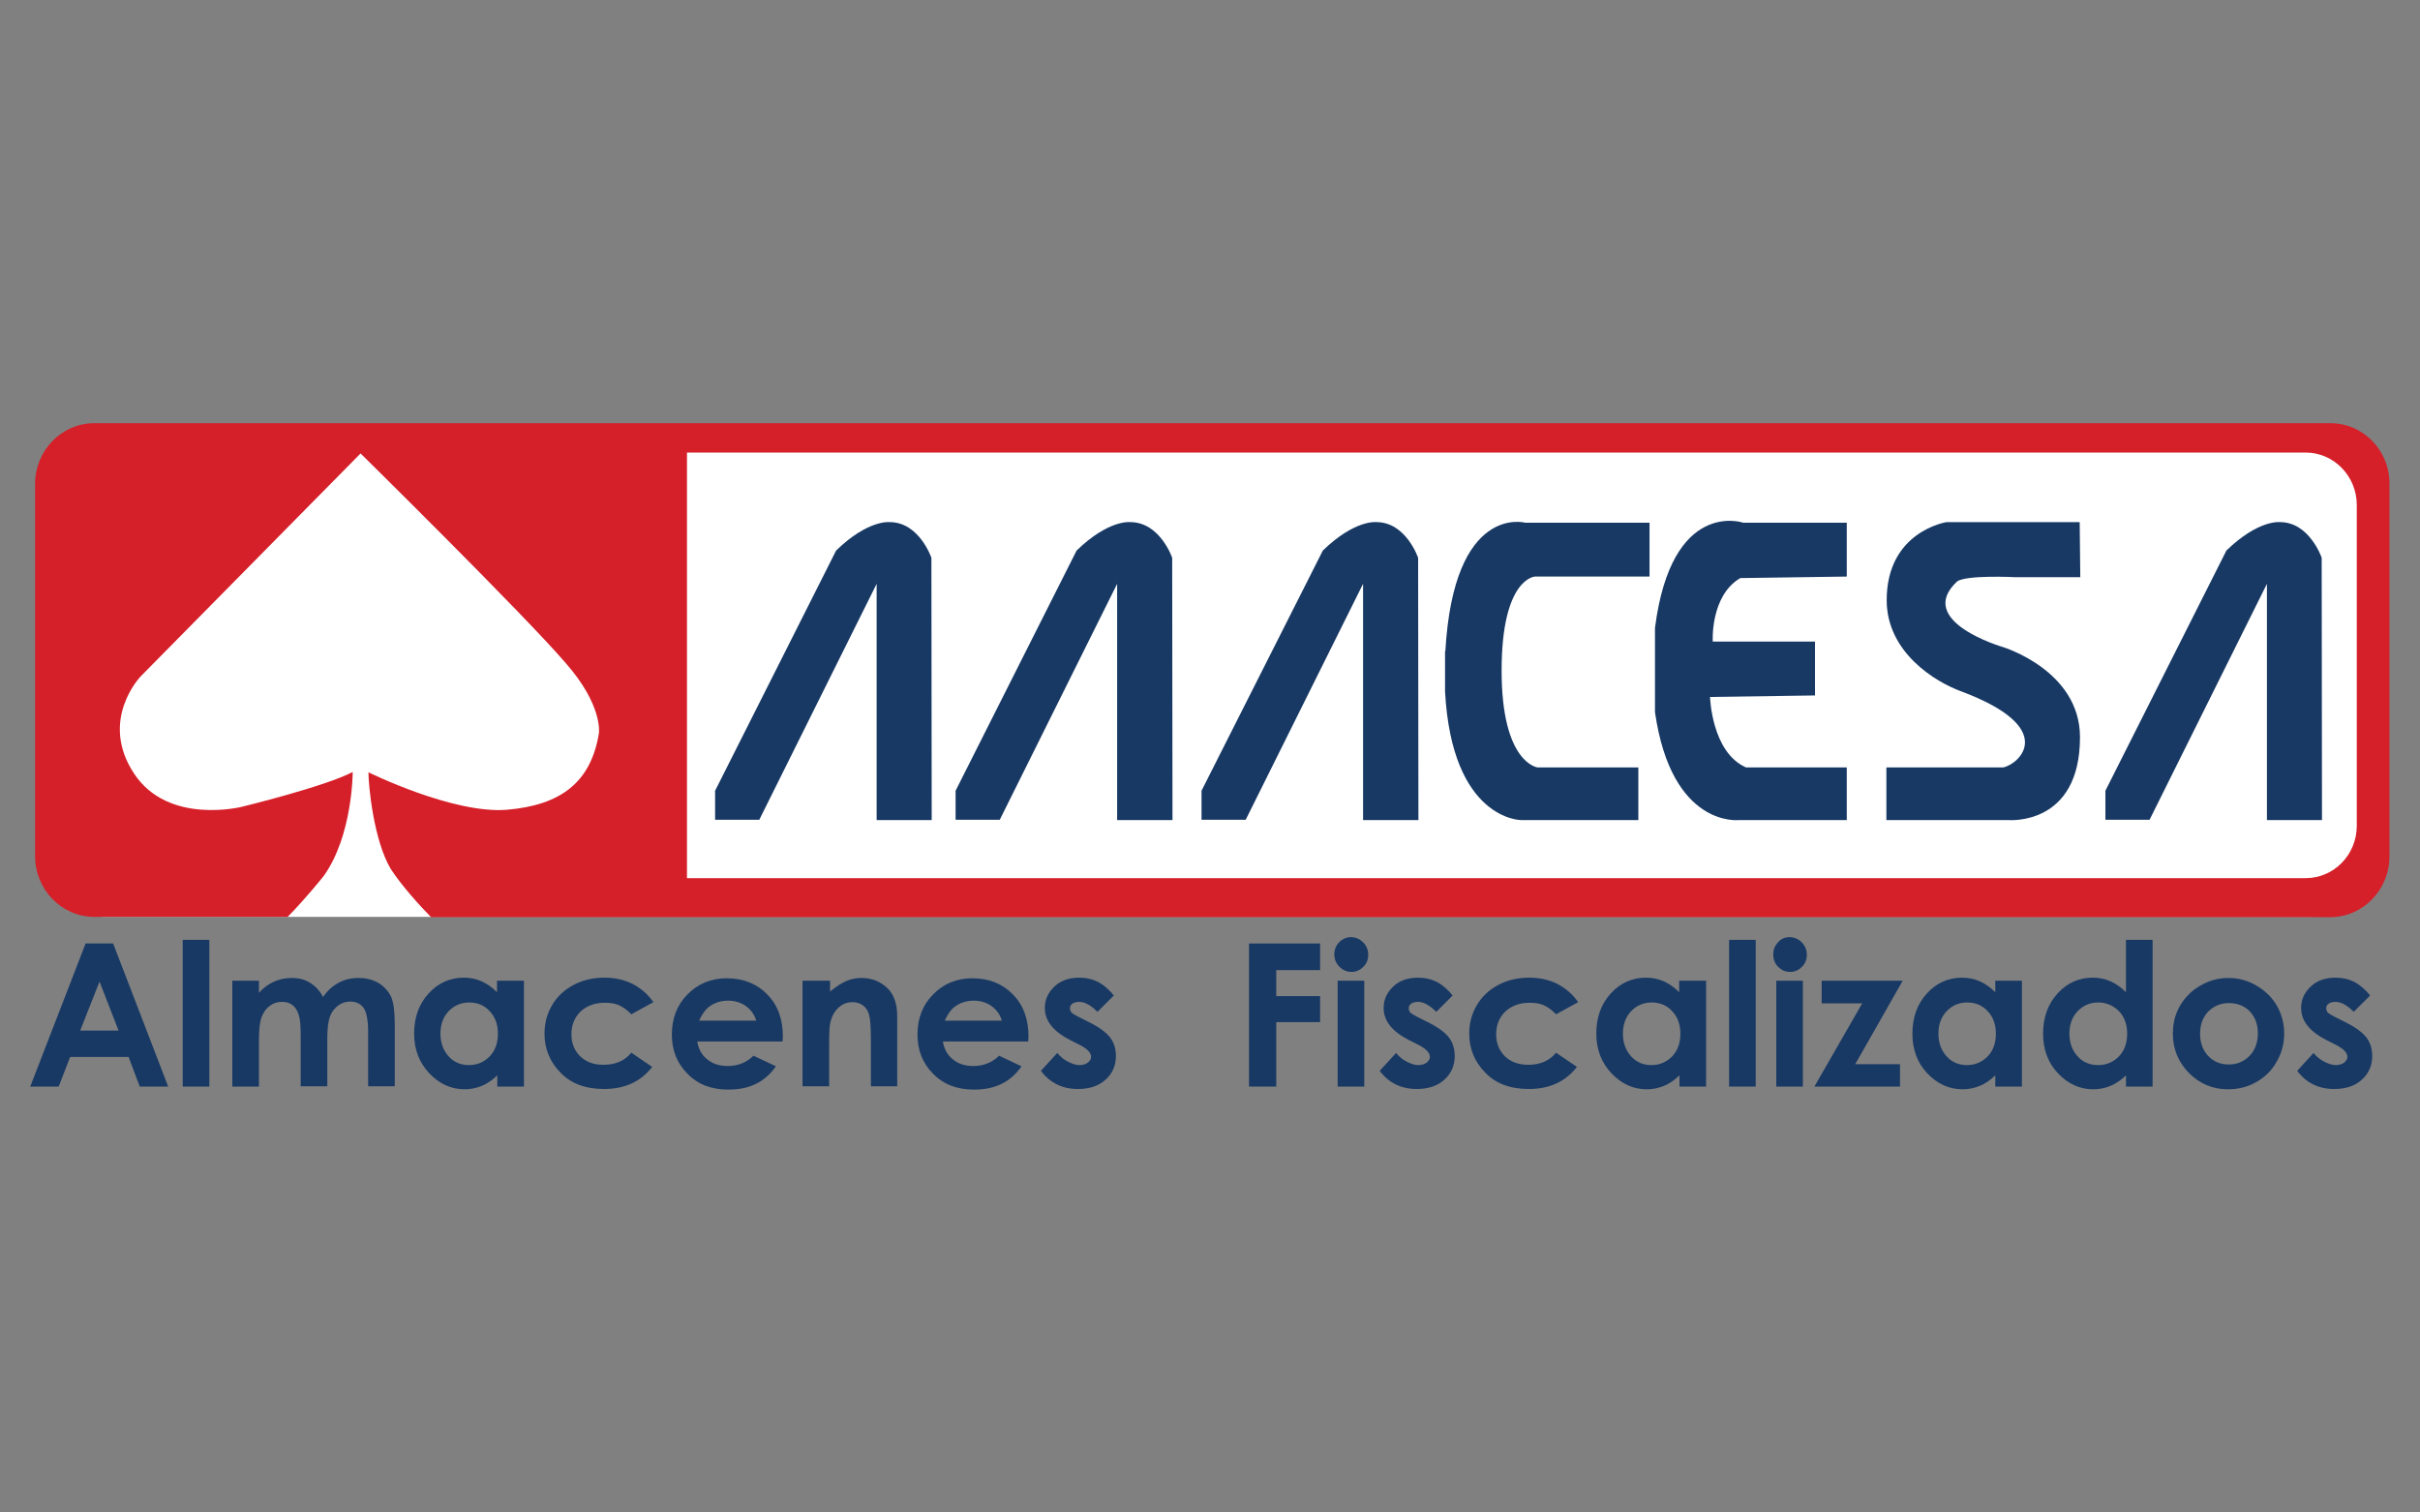
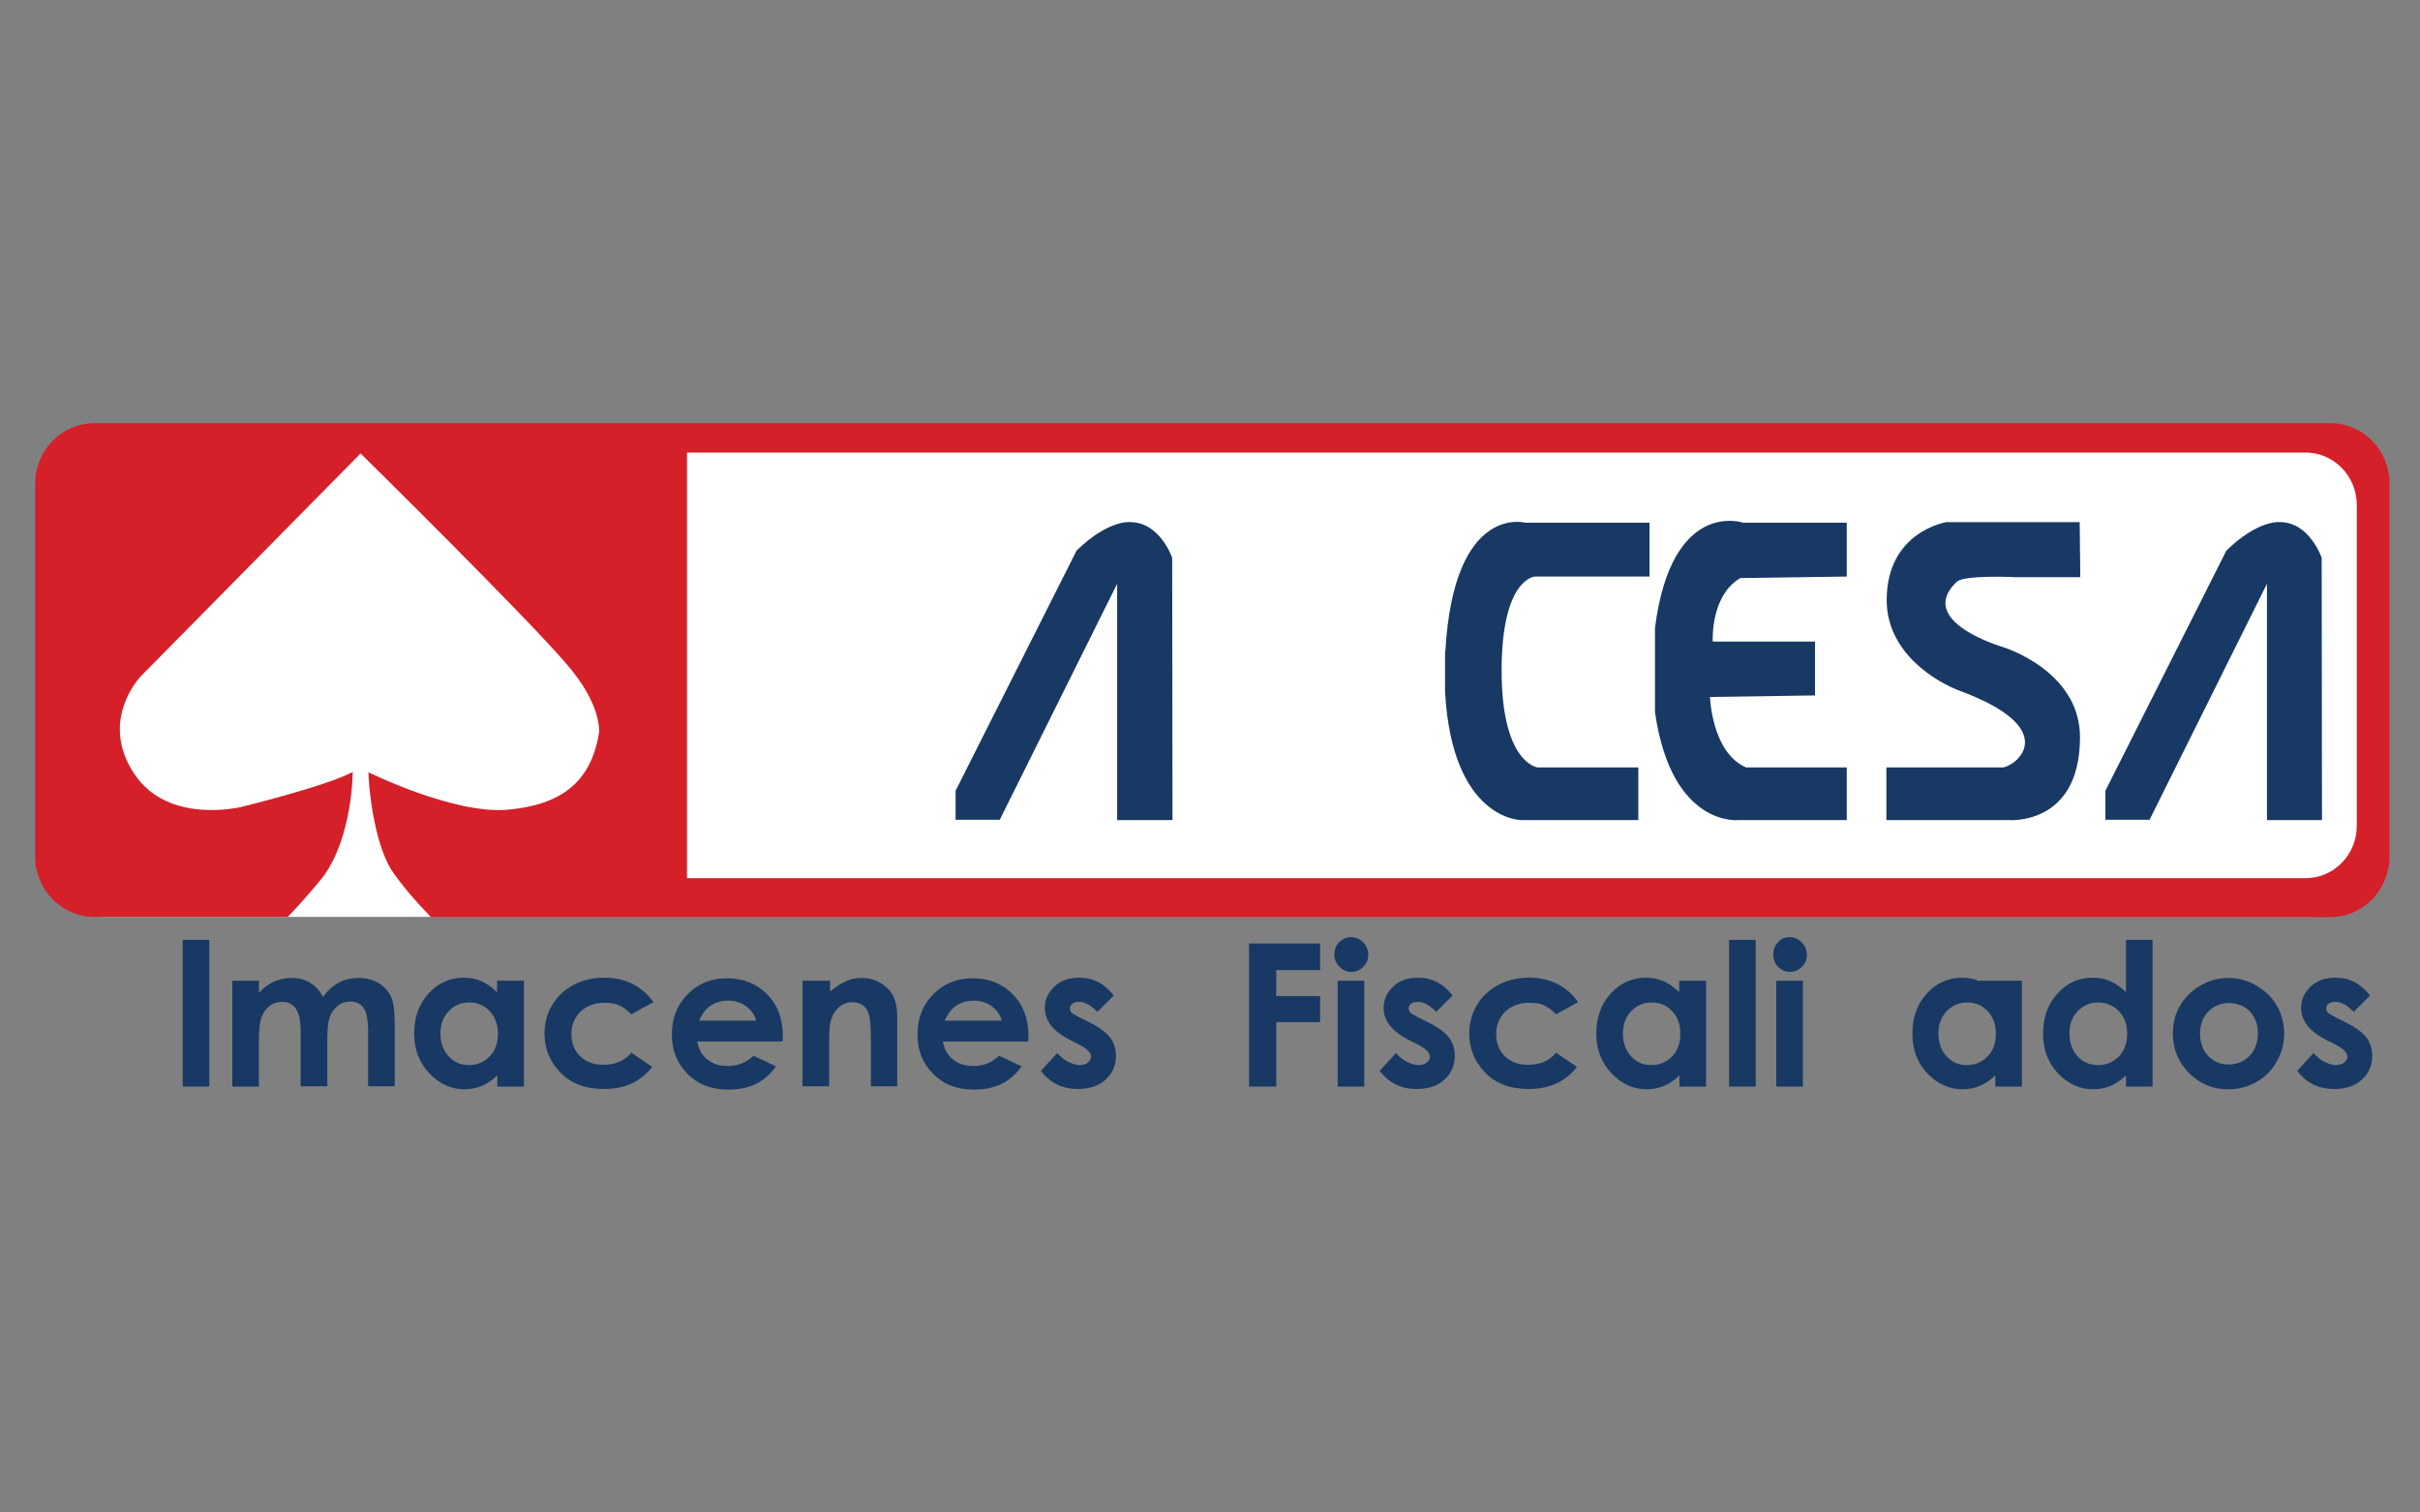
<svg xmlns="http://www.w3.org/2000/svg" version="1.1" id="Layer_1" x="0px" y="0px" width="800px" height="500px" viewBox="0 0 800 500" style="enable-background:new 0 0 800 500;" xml:space="preserve">
  <rect x="0" y="0" width="800" height="500" fill="#808080" stroke="none" />
  <style type="text/css">
	.st0{fill-rule:evenodd;clip-rule:evenodd;fill:#FFFFFF;}
	.st1{fill-rule:evenodd;clip-rule:evenodd;fill:#D51F29;}
	.st2{fill-rule:evenodd;clip-rule:evenodd;fill:#183964;}
	.st3{fill:#183964;}
</style>
  <g>
    <path class="st0" d="M780.5,286.6c0,9.1-7.4,16.5-16.5,16.5H34.3c-9.1,0-16.5-7.4-16.5-16.5V161.9c0-9.1,7.4-16.5,16.5-16.5H764   c9.1,0,16.5,7.4,16.5,16.5V286.6z" />
    <path class="st1" d="M770.4,139.9H31.2c-10.8,0-19.6,9-19.6,20.1V283c0,11.1,8.8,20.1,19.6,20.1h63.9c6-6.1,11.9-13.5,11.9-13.5   c9.6-13.4,9.6-34.4,9.6-34.4c-9.1,4.8-36.6,11.5-36.6,11.5s-24.4,6.2-35.7-11c-11.7-17.7,2.2-32.1,2.2-32.1l72.7-73.7   c0,0,54.4,53.6,67.9,69.4c12.2,13.9,10.9,23,10.9,23c-2.6,16.3-12.6,23.9-30.5,25.4c-17.8,1.4-45.7-12.4-45.7-12.4   c0,4.3,1.7,22.5,7.4,32c3.8,5.8,9.6,12.1,13.3,15.9h627.8c10.8,0,19.6-9,19.6-20.1V160C790,148.9,781.2,139.9,770.4,139.9z    M779.1,273c0,9.6-7.6,17.3-16.9,17.3H227.1V149.6h535.1c9.3,0,16.9,7.8,16.9,17.3V273z" />
    <path class="st2" d="M477.8,215.3L477.8,215.3c2.8-49,26.4-42.5,26.4-42.5h41.1v17.8h-37.9c0,0-11,0.5-11,31.1   c0,30.7,11.9,32,11.9,32h33.3v17.4h-38.8c0,0-22.8,0-25.1-42.5V215.3z" />
    <path class="st2" d="M547.1,207.6L547.1,207.6c5.5-43,29.2-34.8,29.2-34.8h34.2v17.8l-35.2,0.5c-10,5.9-9.1,21-9.1,21h33.8v17.8   l-34.7,0.5c0,0,0.5,18.3,11.9,23.3h33.3v17.4h-35.6c0,0-22.3,2.7-27.8-35.7V207.6z" />
-     <path class="st3" d="M289.8,271.1l18.2,0l-0.1-86.7c0,0-4-11.8-13.8-11.8c0,0-7.1-0.9-17.7,9.4l-40,79.4v9.6H251l38.8-78V271.1z" />
    <path class="st3" d="M369.4,271.1l18.2,0l-0.1-86.7c0,0-4-11.8-13.9-11.8c0,0-7.1-0.9-17.7,9.4l-40,79.4v9.6h14.6l38.8-78V271.1z" />
    <path class="st3" d="M749.4,271.1l18.2,0l-0.1-86.7c0,0-4-11.8-13.8-11.8c0,0-7.1-0.9-17.7,9.4l-40,79.4v9.6h14.6l38.8-78V271.1z" />
-     <path class="st3" d="M450.7,271.1l18.2,0l-0.1-86.7c0,0-4-11.8-13.8-11.8c0,0-7.1-0.9-17.7,9.4l-40.1,79.4v9.6h14.6l38.8-78V271.1z   " />
-     <path class="st3" d="M28.3,311.9h9.1l18.2,47.3h-9.4l-3.7-9.8H23.2l-3.8,9.8H10L28.3,311.9z M32.9,324.5l-6.4,16.2h12.7L32.9,324.5   z" />
    <rect x="60.4" y="310.7" class="st3" width="8.8" height="48.5" />
    <path class="st3" d="M76.8,324.2h8.8v4c1.5-1.7,3.2-2.9,5-3.7c1.8-0.8,3.8-1.2,6-1.2c2.2,0,4.2,0.5,5.9,1.6   c1.8,1.1,3.2,2.6,4.3,4.7c1.4-2.1,3.1-3.6,5.1-4.7c2-1.1,4.2-1.6,6.7-1.6c2.5,0,4.7,0.6,6.6,1.7c1.9,1.2,3.2,2.7,4.1,4.5   c0.8,1.9,1.2,4.9,1.2,9.1v20.5h-8.8v-17.8c0-4-0.5-6.7-1.5-8.1c-1-1.4-2.5-2.1-4.4-2.1c-1.5,0-2.8,0.4-4,1.3   c-1.2,0.9-2.1,2-2.7,3.6c-0.6,1.5-0.9,3.9-0.9,7.3v15.8h-8.8v-17c0-3.1-0.2-5.4-0.7-6.8c-0.5-1.4-1.2-2.5-2.1-3.1   c-0.9-0.7-2-1-3.4-1c-1.5,0-2.8,0.4-4,1.3c-1.2,0.9-2.1,2.1-2.7,3.7c-0.6,1.6-0.9,4-0.9,7.4v15.6h-8.8V324.2z" />
    <path class="st3" d="M164.4,324.2h8.8v35h-8.8v-3.7c-1.7,1.6-3.4,2.8-5.2,3.5c-1.7,0.7-3.6,1.1-5.6,1.1c-4.5,0-8.4-1.8-11.7-5.3   c-3.3-3.5-5-7.9-5-13.1c0-5.4,1.6-9.8,4.8-13.3c3.2-3.5,7.1-5.2,11.6-5.2c2.1,0,4.1,0.4,5.9,1.2c1.8,0.8,3.5,2,5.1,3.6V324.2z    M155.1,331.4c-2.7,0-5,1-6.8,2.9c-1.8,1.9-2.7,4.4-2.7,7.4c0,3,0.9,5.5,2.7,7.5c1.8,2,4.1,2.9,6.7,2.9c2.8,0,5-1,6.9-2.9   c1.8-1.9,2.7-4.4,2.7-7.5c0-3-0.9-5.5-2.7-7.4C160.2,332.4,157.9,331.4,155.1,331.4" />
    <path class="st3" d="M216,331.3l-7.3,4c-1.4-1.4-2.7-2.4-4.1-3c-1.3-0.6-2.9-0.8-4.7-0.8c-3.3,0-5.9,1-8,2.9c-2,2-3,4.5-3,7.5   c0,3,1,5.4,2.9,7.3c2,1.9,4.5,2.8,7.7,2.8c3.9,0,7-1.3,9.2-4l6.9,4.7c-3.8,4.9-9.1,7.3-15.9,7.3c-6.2,0-11-1.8-14.5-5.5   c-3.5-3.6-5.2-7.9-5.2-12.8c0-3.4,0.8-6.5,2.5-9.4c1.7-2.9,4.1-5.1,7.1-6.7c3-1.6,6.4-2.4,10.2-2.4c3.5,0,6.6,0.7,9.4,2.1   C212,326.8,214.3,328.8,216,331.3" />
    <path class="st3" d="M258.7,344.3h-28.2c0.4,2.5,1.5,4.5,3.3,5.9c1.8,1.5,4,2.2,6.8,2.2c3.3,0,6.1-1.1,8.5-3.4l7.4,3.5   c-1.8,2.6-4.1,4.6-6.6,5.8c-2.6,1.3-5.6,1.9-9.2,1.9c-5.5,0-10-1.7-13.4-5.2c-3.5-3.5-5.2-7.8-5.2-13c0-5.3,1.7-9.8,5.2-13.3   c3.4-3.5,7.8-5.3,12.9-5.3c5.5,0,10,1.8,13.4,5.3c3.5,3.5,5.2,8.2,5.2,14L258.7,344.3z M250,337.4c-0.6-2-1.7-3.5-3.4-4.8   c-1.7-1.2-3.7-1.8-5.9-1.8c-2.5,0-4.6,0.7-6.4,2.1c-1.2,0.9-2.2,2.4-3.2,4.5H250z" />
    <path class="st3" d="M265.6,324.2h8.8v3.6c2-1.7,3.8-2.8,5.4-3.5c1.6-0.7,3.3-1,5-1c3.5,0,6.4,1.2,8.8,3.6c2,2.1,3,5.1,3,9.1v23.1   h-8.7v-15.3c0-4.2-0.2-7-0.6-8.3c-0.4-1.4-1-2.4-2-3.1c-0.9-0.7-2.1-1.1-3.5-1.1c-1.8,0-3.3,0.6-4.6,1.8c-1.3,1.2-2.2,2.8-2.7,4.9   c-0.3,1.1-0.4,3.5-0.4,7.1v14h-8.8V324.2z" />
    <path class="st3" d="M339.9,344.3h-28.2c0.4,2.5,1.5,4.5,3.3,5.9c1.8,1.5,4,2.2,6.8,2.2c3.3,0,6.1-1.1,8.5-3.4l7.4,3.5   c-1.8,2.6-4.1,4.6-6.6,5.8c-2.6,1.3-5.6,1.9-9.2,1.9c-5.5,0-10-1.7-13.4-5.2c-3.5-3.5-5.2-7.8-5.2-13c0-5.3,1.7-9.8,5.2-13.3   c3.4-3.5,7.8-5.3,12.9-5.3c5.5,0,10,1.8,13.4,5.3c3.5,3.5,5.2,8.2,5.2,14L339.9,344.3z M331.2,337.4c-0.6-2-1.7-3.5-3.4-4.8   c-1.7-1.2-3.7-1.8-5.9-1.8c-2.4,0-4.6,0.7-6.4,2.1c-1.2,0.9-2.2,2.4-3.2,4.5H331.2z" />
    <path class="st3" d="M368.2,329.1l-5.4,5.4c-2.2-2.2-4.2-3.3-6-3.3c-1,0-1.8,0.2-2.3,0.6c-0.6,0.4-0.8,0.9-0.8,1.6   c0,0.5,0.2,0.9,0.5,1.3c0.4,0.4,1.2,0.9,2.6,1.6l3.2,1.6c3.4,1.7,5.7,3.4,7,5.1c1.3,1.7,1.9,3.8,1.9,6.1c0,3.1-1.1,5.7-3.4,7.8   c-2.3,2.1-5.3,3.1-9.2,3.1c-5.1,0-9.2-2-12.2-6l5.4-5.9c1,1.2,2.2,2.2,3.6,2.9c1.4,0.7,2.6,1.1,3.7,1.1c1.2,0,2.1-0.3,2.8-0.8   c0.7-0.6,1.1-1.2,1.1-1.9c0-1.4-1.3-2.7-3.8-4l-3-1.5c-5.7-2.9-8.5-6.4-8.5-10.7c0-2.8,1.1-5.1,3.2-7.1c2.1-2,4.9-2.9,8.2-2.9   c2.3,0,4.4,0.5,6.4,1.5C365.1,325.8,366.8,327.3,368.2,329.1" />
    <polygon class="st3" points="412.9,311.9 436.4,311.9 436.4,320.7 421.9,320.7 421.9,329.3 436.4,329.3 436.4,337.9 421.9,337.9    421.9,359.2 412.9,359.2  " />
    <path class="st3" d="M446.6,309.8c1.5,0,2.9,0.6,4,1.7c1.1,1.1,1.7,2.5,1.7,4.1c0,1.6-0.5,2.9-1.6,4c-1.1,1.1-2.4,1.7-3.9,1.7   c-1.6,0-2.9-0.6-4-1.7c-1.1-1.1-1.7-2.5-1.7-4.1c0-1.5,0.5-2.9,1.6-4C443.8,310.4,445.1,309.8,446.6,309.8 M442.2,324.2h8.8v35   h-8.8V324.2z" />
    <path class="st3" d="M480.2,329.1l-5.4,5.4c-2.2-2.2-4.2-3.3-6-3.3c-1,0-1.8,0.2-2.3,0.6c-0.6,0.4-0.8,0.9-0.8,1.6   c0,0.5,0.2,0.9,0.5,1.3c0.4,0.4,1.2,0.9,2.6,1.6l3.2,1.6c3.4,1.7,5.7,3.4,7,5.1c1.3,1.7,1.9,3.8,1.9,6.1c0,3.1-1.1,5.7-3.4,7.8   c-2.3,2.1-5.3,3.1-9.2,3.1c-5.1,0-9.2-2-12.2-6l5.4-5.9c1,1.2,2.2,2.2,3.6,2.9c1.4,0.7,2.6,1.1,3.7,1.1c1.2,0,2.1-0.3,2.8-0.8   c0.7-0.6,1.1-1.2,1.1-1.9c0-1.4-1.3-2.7-3.8-4l-3-1.5c-5.7-2.9-8.5-6.4-8.5-10.7c0-2.8,1.1-5.1,3.2-7.1c2.1-2,4.9-2.9,8.2-2.9   c2.3,0,4.4,0.5,6.4,1.5C477.1,325.8,478.8,327.3,480.2,329.1" />
    <path class="st3" d="M521.7,331.3l-7.3,4c-1.4-1.4-2.7-2.4-4.1-3c-1.3-0.6-2.9-0.8-4.7-0.8c-3.3,0-5.9,1-8,2.9c-2,2-3,4.5-3,7.5   c0,3,1,5.4,2.9,7.3c2,1.9,4.5,2.8,7.7,2.8c3.9,0,7-1.3,9.2-4l6.9,4.7c-3.8,4.9-9.1,7.3-15.9,7.3c-6.2,0-11-1.8-14.5-5.5   c-3.5-3.6-5.2-7.9-5.2-12.8c0-3.4,0.8-6.5,2.5-9.4c1.7-2.9,4.1-5.1,7.1-6.7c3-1.6,6.4-2.4,10.2-2.4c3.5,0,6.6,0.7,9.4,2.1   C517.7,326.8,520,328.8,521.7,331.3" />
    <path class="st3" d="M555.2,324.2h8.8v35h-8.8v-3.7c-1.7,1.6-3.4,2.8-5.2,3.5c-1.7,0.7-3.6,1.1-5.6,1.1c-4.5,0-8.4-1.8-11.7-5.3   c-3.3-3.5-5-7.9-5-13.1c0-5.4,1.6-9.8,4.8-13.3c3.2-3.5,7.1-5.2,11.6-5.2c2.1,0,4.1,0.4,5.9,1.2c1.8,0.8,3.5,2,5.1,3.6V324.2z    M546,331.4c-2.7,0-5,1-6.8,2.9c-1.8,1.9-2.7,4.4-2.7,7.4c0,3,0.9,5.5,2.7,7.5c1.8,2,4.1,2.9,6.7,2.9c2.8,0,5-1,6.9-2.9   c1.8-1.9,2.7-4.4,2.7-7.5c0-3-0.9-5.5-2.7-7.4C551.1,332.4,548.8,331.4,546,331.4" />
    <rect x="571.6" y="310.7" class="st3" width="8.8" height="48.5" />
    <path class="st3" d="M591.6,309.8c1.5,0,2.9,0.6,4,1.7c1.1,1.1,1.7,2.5,1.7,4.1c0,1.6-0.5,2.9-1.6,4c-1.1,1.1-2.4,1.7-3.9,1.7   c-1.6,0-2.9-0.6-4-1.7c-1.1-1.1-1.6-2.5-1.6-4.1c0-1.5,0.5-2.9,1.6-4C588.7,310.4,590,309.8,591.6,309.8 M587.2,324.2h8.8v35h-8.8   V324.2z" />
-     <polygon class="st3" points="602.2,324.2 629,324.2 613.3,351.8 628.1,351.8 628.1,359.2 599.8,359.2 615.6,331.7 602.2,331.7  " />
-     <path class="st3" d="M659.6,324.2h8.8v35h-8.8v-3.7c-1.7,1.6-3.4,2.8-5.2,3.5c-1.7,0.7-3.6,1.1-5.6,1.1c-4.5,0-8.4-1.8-11.7-5.3   c-3.3-3.5-4.9-7.9-4.9-13.1c0-5.4,1.6-9.8,4.8-13.3c3.2-3.5,7.1-5.2,11.6-5.2c2.1,0,4.1,0.4,5.9,1.2c1.8,0.8,3.5,2,5.1,3.6V324.2z    M650.3,331.4c-2.7,0-5,1-6.8,2.9c-1.8,1.9-2.7,4.4-2.7,7.4c0,3,0.9,5.5,2.7,7.5c1.8,2,4.1,2.9,6.7,2.9c2.8,0,5-1,6.9-2.9   c1.8-1.9,2.7-4.4,2.7-7.5c0-3-0.9-5.5-2.7-7.4C655.4,332.4,653.1,331.4,650.3,331.4" />
+     <path class="st3" d="M659.6,324.2h8.8v35h-8.8v-3.7c-1.7,1.6-3.4,2.8-5.2,3.5c-1.7,0.7-3.6,1.1-5.6,1.1c-4.5,0-8.4-1.8-11.7-5.3   c-3.3-3.5-4.9-7.9-4.9-13.1c0-5.4,1.6-9.8,4.8-13.3c3.2-3.5,7.1-5.2,11.6-5.2c2.1,0,4.1,0.4,5.9,1.2V324.2z    M650.3,331.4c-2.7,0-5,1-6.8,2.9c-1.8,1.9-2.7,4.4-2.7,7.4c0,3,0.9,5.5,2.7,7.5c1.8,2,4.1,2.9,6.7,2.9c2.8,0,5-1,6.9-2.9   c1.8-1.9,2.7-4.4,2.7-7.5c0-3-0.9-5.5-2.7-7.4C655.4,332.4,653.1,331.4,650.3,331.4" />
    <path class="st3" d="M702.8,310.7h8.8v48.5h-8.8v-3.7c-1.7,1.6-3.4,2.8-5.2,3.5c-1.7,0.7-3.6,1.1-5.6,1.1c-4.5,0-8.4-1.8-11.7-5.3   c-3.3-3.5-4.9-7.9-4.9-13.1c0-5.4,1.6-9.8,4.8-13.3c3.2-3.5,7.1-5.2,11.6-5.2c2.1,0,4.1,0.4,5.9,1.2c1.8,0.8,3.5,2,5.1,3.6V310.7z    M693.6,331.4c-2.7,0-5,1-6.8,2.9c-1.8,1.9-2.7,4.4-2.7,7.4c0,3,0.9,5.5,2.7,7.5c1.8,2,4.1,2.9,6.8,2.9c2.8,0,5-1,6.9-2.9   c1.8-1.9,2.7-4.4,2.7-7.5c0-3-0.9-5.5-2.7-7.4C698.6,332.4,696.3,331.4,693.6,331.4" />
    <path class="st3" d="M736.6,323.3c3.3,0,6.4,0.8,9.3,2.5c2.9,1.7,5.2,3.9,6.8,6.7c1.6,2.8,2.4,5.9,2.4,9.2c0,3.3-0.8,6.4-2.5,9.3   c-1.6,2.9-3.9,5.1-6.7,6.7c-2.8,1.6-5.9,2.4-9.4,2.4c-5,0-9.3-1.8-12.9-5.4c-3.5-3.6-5.3-7.9-5.3-13c0-5.5,2-10,6-13.7   C728,324.9,732.1,323.3,736.6,323.3 M736.8,331.6c-2.7,0-5,1-6.8,2.8c-1.8,1.9-2.7,4.3-2.7,7.3c0,3,0.9,5.5,2.7,7.4   c1.8,1.9,4.1,2.8,6.8,2.8c2.8,0,5-1,6.9-2.9c1.8-1.9,2.7-4.4,2.7-7.4c0-3-0.9-5.4-2.7-7.3C741.9,332.5,739.6,331.6,736.8,331.6" />
    <path class="st3" d="M783.5,329.1l-5.4,5.4c-2.2-2.2-4.2-3.3-6-3.3c-1,0-1.8,0.2-2.3,0.6c-0.6,0.4-0.8,0.9-0.8,1.6   c0,0.5,0.2,0.9,0.5,1.3c0.4,0.4,1.2,0.9,2.6,1.6l3.2,1.6c3.4,1.7,5.7,3.4,7,5.1c1.3,1.7,1.9,3.8,1.9,6.1c0,3.1-1.1,5.7-3.4,7.8   c-2.3,2.1-5.3,3.1-9.2,3.1c-5.1,0-9.2-2-12.2-6l5.4-5.9c1,1.2,2.2,2.2,3.6,2.9c1.4,0.7,2.6,1.1,3.7,1.1c1.2,0,2.1-0.3,2.8-0.8   c0.7-0.6,1.1-1.2,1.1-1.9c0-1.4-1.3-2.7-3.8-4l-3-1.5c-5.7-2.9-8.5-6.4-8.5-10.7c0-2.8,1.1-5.1,3.2-7.1c2.1-2,4.9-2.9,8.2-2.9   c2.3,0,4.4,0.5,6.4,1.5C780.4,325.8,782.1,327.3,783.5,329.1" />
    <path class="st3" d="M687.5,172.6h-44c0,0-19.8,3-19.8,25.8c0,17.4,16.3,27.1,24.5,30.1c32.7,12.2,19.2,24.2,14,25.2   c-11.2,0-38.6,0-38.6,0v17.4h40.3c0,0,23.7,2.1,23.7-27.4c0-22.1-25.5-29.8-25.5-29.8s-29.3-8.5-15.1-21.7   c3.1-2.2,19.1-1.4,19.1-1.4h21.6L687.5,172.6z" />
  </g>
</svg>